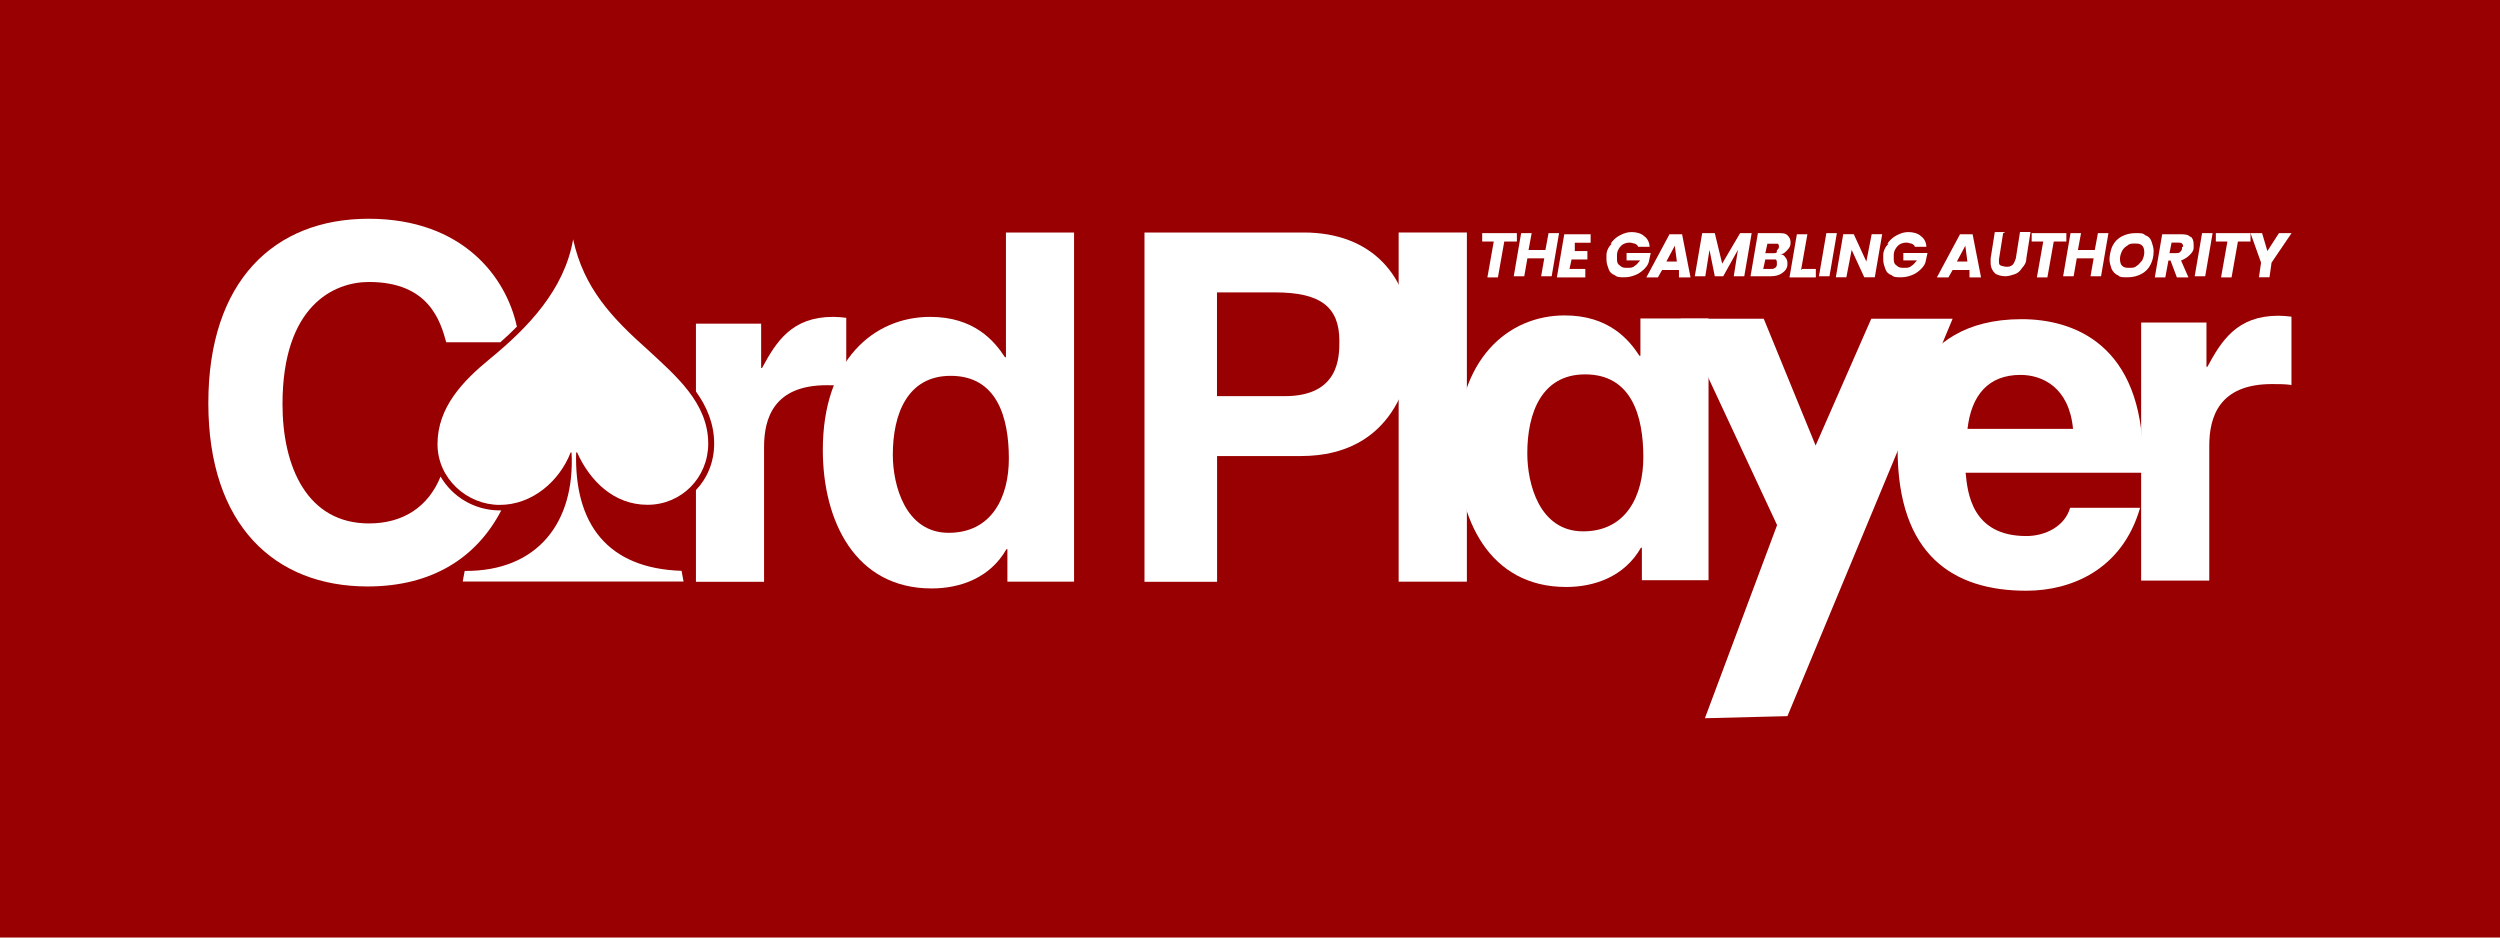
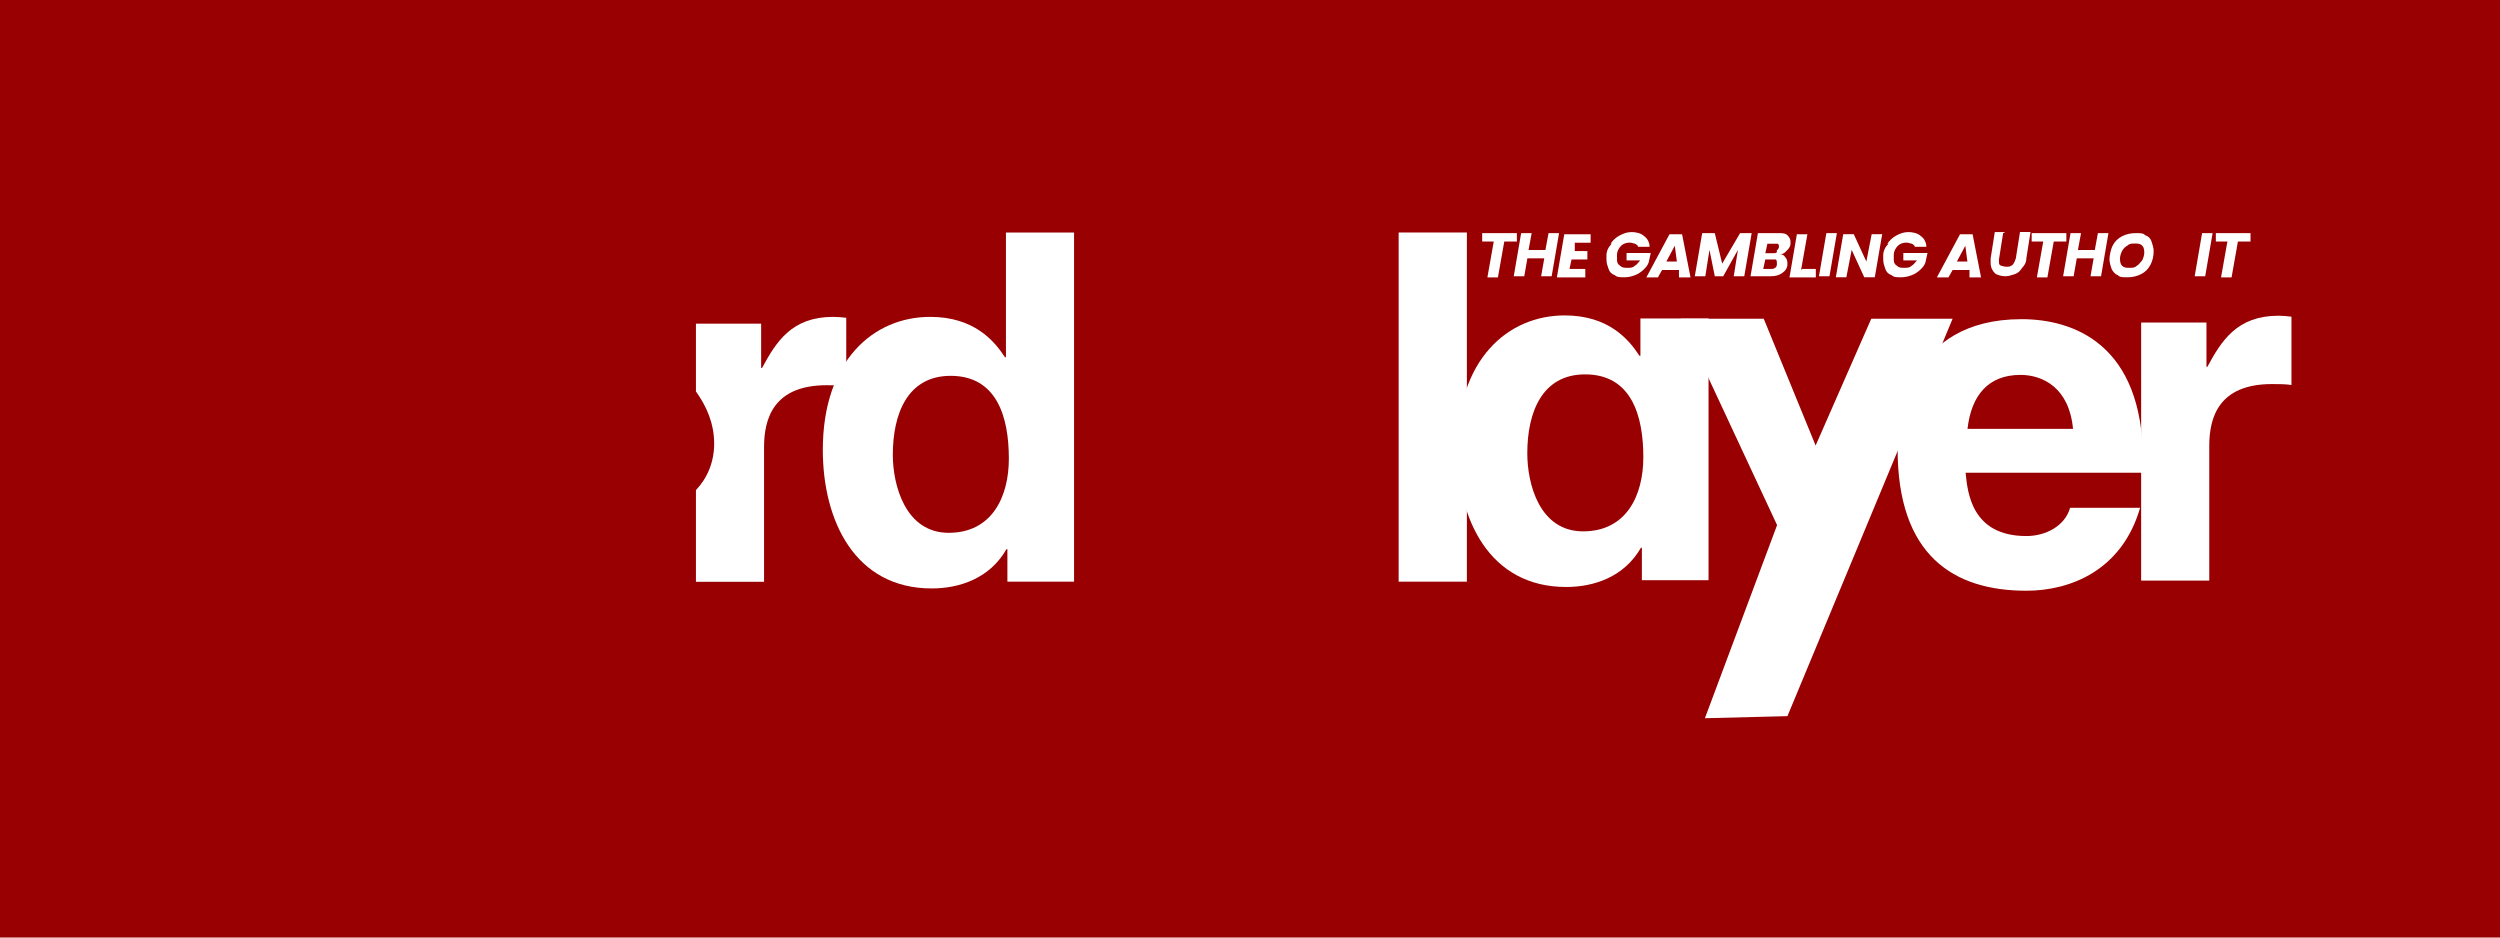
<svg xmlns="http://www.w3.org/2000/svg" width="240" height="90" viewBox="0 0 240 90" fill="none">
  <rect width="240" height="90" fill="#990001" />
  <path d="M145.62 22.38V23.19H144.41L143.8 26.63H142.79L143.4 23.19H142.29V22.38H145.62Z" fill="white" />
  <path d="M149.67 22.38L148.96 26.52H147.95L148.25 24.8H146.63L146.33 26.52H145.32L146.03 22.38H147.04L146.74 24H148.36L148.66 22.38H149.67Z" fill="white" />
  <path d="M151.18 23.19V24.1C151.08 24.1 152.39 24.1 152.39 24.1V24.91H150.87L150.67 25.82H152.19V26.63H149.46L150.17 22.49H152.7V23.3H150.98L151.18 23.2V23.19Z" fill="white" />
  <path d="M154.62 23.39C154.82 23.09 155.13 22.78 155.53 22.58C155.93 22.38 156.24 22.28 156.64 22.28C157.04 22.28 157.55 22.38 157.85 22.68C158.15 22.88 158.36 23.29 158.36 23.69H157.25C157.25 23.59 157.15 23.49 156.95 23.39C156.85 23.39 156.65 23.29 156.44 23.29C156.14 23.29 155.83 23.39 155.63 23.59C155.43 23.79 155.23 24.1 155.23 24.5V24.8C155.23 25.1 155.23 25.31 155.53 25.51C155.73 25.71 155.93 25.71 156.24 25.71C156.55 25.71 156.75 25.71 156.95 25.51C157.15 25.41 157.25 25.21 157.46 25H156.15V24.29H158.47L158.27 25.2C158.17 25.5 157.97 25.71 157.76 25.91C157.55 26.11 157.25 26.31 156.95 26.42C156.65 26.53 156.34 26.62 155.94 26.62C155.54 26.62 155.23 26.62 155.03 26.42C154.73 26.32 154.52 26.12 154.42 25.81C154.32 25.5 154.22 25.3 154.22 24.9V24.5C154.22 24.1 154.42 23.69 154.73 23.39H154.63H154.62Z" fill="white" />
  <path d="M161.08 25.92H159.56L159.16 26.63H158.05L160.27 22.49H161.48L162.29 26.63H161.18V25.92H161.08ZM160.98 25.11L160.78 23.59L159.97 25.11H160.98Z" fill="white" />
  <path d="M168.16 22.38L167.45 26.52H166.44L166.84 23.99L165.43 26.52H164.62L164.11 23.99L163.71 26.52H162.7L163.41 22.38H164.62L165.33 25.31L167.05 22.38H168.26H168.16Z" fill="white" />
  <path d="M171.49 24.1C171.29 24.3 171.19 24.4 170.88 24.4C171.08 24.4 171.28 24.5 171.39 24.7C171.49 24.8 171.59 25 171.59 25.21V25.41C171.59 25.71 171.39 26.02 171.08 26.22C170.78 26.42 170.47 26.52 169.97 26.52H168.05L168.76 22.38H170.68C171.08 22.38 171.39 22.38 171.59 22.58C171.79 22.78 171.89 22.98 171.89 23.19V23.39C171.89 23.59 171.79 23.79 171.59 24L171.49 24.1ZM170.58 25.21C170.58 25.11 170.58 25.01 170.48 24.91H169.47L169.27 25.82H169.98C170.18 25.82 170.28 25.82 170.38 25.72C170.48 25.72 170.58 25.52 170.58 25.42V25.22V25.21ZM170.58 24C170.68 24 170.78 23.8 170.78 23.7C170.78 23.6 170.78 23.5 170.68 23.4H169.67L169.47 24.31H170.18C170.38 24.31 170.48 24.31 170.58 24.21V24.01V24Z" fill="white" />
  <path d="M173.01 25.82H174.32V26.63H171.79L172.5 22.49H173.51L172.9 25.93L173 25.83L173.01 25.82Z" fill="white" />
  <path d="M176.34 22.38L175.63 26.52H174.62L175.33 22.38H176.34Z" fill="white" />
  <path d="M179.98 26.62H178.97L177.76 23.99L177.25 26.62H176.24L176.95 22.48H177.96L179.17 25.11L179.68 22.48H180.69L179.98 26.62Z" fill="white" />
  <path d="M181.19 23.39C181.39 23.09 181.7 22.78 182.1 22.58C182.5 22.38 182.81 22.28 183.21 22.28C183.61 22.28 184.12 22.38 184.42 22.68C184.72 22.88 184.93 23.29 184.93 23.69H183.82C183.82 23.59 183.72 23.49 183.52 23.39C183.42 23.39 183.22 23.29 183.01 23.29C182.71 23.29 182.4 23.39 182.2 23.59C182 23.79 181.8 24.1 181.8 24.5V24.8C181.8 25.1 181.8 25.31 182.1 25.51C182.3 25.71 182.5 25.71 182.81 25.71C183.12 25.71 183.32 25.71 183.52 25.51C183.72 25.41 183.82 25.21 184.03 25H182.72V24.29H185.04L184.84 25.2C184.74 25.5 184.54 25.71 184.33 25.91C184.12 26.11 183.82 26.31 183.52 26.42C183.22 26.53 182.91 26.62 182.51 26.62C182.11 26.62 181.8 26.62 181.6 26.42C181.3 26.32 181.09 26.12 180.99 25.81C180.89 25.5 180.79 25.3 180.79 24.9V24.5C180.79 24.1 180.99 23.69 181.3 23.39H181.2H181.19Z" fill="white" />
  <path d="M188.97 25.92H187.45L187.05 26.63H185.94L188.16 22.49H189.37L190.18 26.63H189.07V25.92H188.97ZM188.87 25.11L188.67 23.59L187.86 25.11H188.87Z" fill="white" />
  <path d="M192.3 22.38L191.9 24.91V25.11C191.9 25.31 191.9 25.41 192.1 25.51C192.2 25.51 192.4 25.61 192.61 25.61C192.82 25.61 193.01 25.61 193.22 25.41C193.32 25.31 193.42 25.11 193.52 24.8L193.92 22.27H194.93L194.53 24.8C194.53 25.2 194.33 25.51 194.13 25.71C193.93 26.01 193.73 26.22 193.42 26.32C193.11 26.42 192.81 26.52 192.51 26.52C192.21 26.52 191.7 26.42 191.5 26.22C191.3 26.02 191.1 25.71 191.1 25.21C191.1 24.71 191.1 24.91 191.1 24.81L191.5 22.28H192.51L192.31 22.38H192.3Z" fill="white" />
  <path d="M198.37 22.38V23.19H197.16L196.55 26.63H195.54L196.15 23.19H195.04V22.38H198.37Z" fill="white" />
  <path d="M202.41 22.38L201.7 26.52H200.69L200.99 24.8H199.37L199.07 26.52H198.06L198.77 22.38H199.78L199.48 24H201.1L201.4 22.38H202.41Z" fill="white" />
  <path d="M203.32 26.42C203.02 26.32 202.81 26.02 202.71 25.81C202.61 25.51 202.51 25.2 202.51 24.9C202.51 24.6 202.61 23.99 202.81 23.59C203.01 23.19 203.32 22.88 203.72 22.68C204.12 22.48 204.53 22.38 205.03 22.38C205.53 22.38 205.74 22.38 205.94 22.58C206.24 22.68 206.45 22.88 206.55 23.19C206.65 23.49 206.75 23.8 206.75 24.1C206.75 24.61 206.65 25.01 206.45 25.41C206.25 25.81 205.94 26.12 205.54 26.32C205.14 26.52 204.73 26.62 204.23 26.62C203.73 26.62 203.52 26.62 203.32 26.42ZM205.14 25.51C205.34 25.41 205.44 25.21 205.65 25C205.75 24.8 205.85 24.49 205.85 24.29C205.85 24.09 205.85 23.78 205.65 23.58C205.45 23.38 205.25 23.38 204.94 23.38C204.63 23.38 204.43 23.38 204.23 23.58C204.03 23.68 203.83 23.88 203.72 24.09C203.61 24.3 203.52 24.6 203.52 24.8C203.52 25 203.52 25.31 203.72 25.51C203.92 25.71 204.12 25.71 204.43 25.71C204.74 25.71 204.94 25.71 205.14 25.51Z" fill="white" />
-   <path d="M210.29 22.68C210.49 22.88 210.59 23.08 210.59 23.49C210.59 23.9 210.59 23.69 210.59 23.79C210.59 24.09 210.39 24.3 210.19 24.5C209.99 24.7 209.68 24.9 209.38 25.01L210.09 26.63H208.98L208.37 25.01H208.17L207.87 26.63H206.86L207.57 22.49H209.29C209.69 22.49 210.1 22.49 210.3 22.79V22.69L210.29 22.68ZM209.58 23.69C209.58 23.59 209.58 23.49 209.48 23.39C209.38 23.29 209.28 23.29 209.08 23.29H208.47L208.27 24.3H208.88C209.08 24.3 209.18 24.3 209.28 24.2C209.38 24.1 209.48 24 209.48 23.8V23.7H209.58V23.69Z" fill="white" />
  <path d="M212.41 22.38L211.7 26.52H210.69L211.4 22.38H212.41Z" fill="white" />
  <path d="M216.05 22.38V23.19H214.84L214.23 26.63H213.22L213.83 23.19H212.72V22.38H216.05Z" fill="white" />
-   <path d="M219.99 22.38L218.07 25.21L217.87 26.62H216.86L217.06 25.21L216.05 22.38H217.16L217.67 24.1L218.78 22.38H219.99Z" fill="white" />
  <path d="M85.71 43.66C85.71 39.75 87.11 36.08 91.26 36.08C95.73 36.08 96.85 40.08 96.85 44.03C96.85 47.71 95.22 51.15 91.07 51.15C86.92 51.15 85.71 46.59 85.71 43.66ZM103.11 22.32H96.57V34.3H96.48C95.45 32.71 93.5 30.42 89.3 30.42C83.84 30.42 78.99 34.63 78.99 43.19C78.99 49.98 82.07 56.49 89.44 56.49C92.14 56.49 95.03 55.51 96.62 52.72H96.71V55.84H103.11V22.32Z" fill="white" />
-   <path d="M116.83 38.03V28.07H122.4C126.75 28.07 128.58 29.44 128.58 32.74C128.58 34.25 128.58 38.03 123.34 38.03H116.84H116.83ZM116.83 43.78H124.88C133.87 43.78 135.54 36.14 135.54 33.07C135.54 26.44 131.64 22.32 125.16 22.32H109.87V55.85H116.84V43.78H116.83Z" fill="white" />
  <path d="M140.82 55.84H134.27V22.32H140.82V55.85V55.84Z" fill="white" />
  <path d="M188.88 41.17C189.25 37.93 190.89 35.99 193.97 35.99C196.07 35.99 198.64 37.19 199.01 41.17H188.88ZM198.73 48.75C198.22 50.53 196.35 51.46 194.53 51.46C189.26 51.46 188.88 47.25 188.7 45.38H205.73V44.22C205.73 32.96 198.97 30.64 194.07 30.64C183.2 30.64 182.17 40.15 182.17 43.11C182.17 53.33 187.54 56.71 194.53 56.71C198.78 56.71 203.72 54.74 205.45 48.75H198.73Z" fill="white" />
  <path d="M205.56 30.96H211.82V35.21H211.91C213.26 32.71 214.76 30.31 218.72 30.31C219.14 30.31 219.56 30.35 219.98 30.4V36.96C219.42 36.87 218.72 36.87 218.11 36.87C213.02 36.87 212.09 40.04 212.09 42.8V55.74H205.55V30.96H205.56Z" fill="white" />
  <path d="M171.58 68.75L163.67 68.95L170.6 50.41L161.36 30.6H169.32L174.3 42.77L179.64 30.6H187.45L171.59 68.76L171.58 68.75Z" fill="white" />
  <path d="M157.48 30.58V34.16H157.39C156.36 32.57 154.41 30.28 150.21 30.28C144.76 30.28 139.9 34.49 139.9 43.05C139.9 49.84 142.98 56.35 150.35 56.35C153.05 56.35 155.94 55.37 157.53 52.58H157.62V55.7H164.02V30.57H157.48V30.58ZM151.98 51.01C147.78 51.01 146.62 46.45 146.62 43.52C146.62 39.61 148.02 35.94 152.17 35.94C156.64 35.94 157.76 39.94 157.76 43.89C157.76 47.57 156.13 51.01 151.98 51.01Z" fill="white" />
-   <path d="M42.29 45.76C41.1 48.69 38.67 50.25 35.42 50.25C29.5 50.25 27.12 44.83 27.12 38.8C27.12 29.32 32.07 27.07 35.42 27.07C41.2 27.07 42.28 30.85 42.84 32.86H48.03C48.56 32.39 49.1 31.89 49.62 31.36C48.61 26.62 44.43 21 35.38 21C26.33 21 20 26.97 20 38.7C20 50.43 26.38 56.3 35.29 56.3C41.56 56.3 45.8 53.47 48.12 49C48.07 49 48.03 49 47.98 49C45.54 49 43.41 47.68 42.29 45.74V45.76Z" fill="white" />
  <path d="M79.97 30.42C76 30.42 74.51 32.82 73.16 35.32H73.07V31.07H66.81V37.58C67.84 39.02 68.56 40.66 68.56 42.6C68.56 44.35 67.9 45.91 66.81 47.05V55.85H73.35V42.91C73.35 40.16 74.28 36.98 79.37 36.98C79.98 36.98 80.68 36.98 81.24 37.07V30.51C80.82 30.46 80.4 30.42 79.98 30.42H79.97Z" fill="white" />
-   <path d="M65.61 55.83H44.42L44.61 54.81C51.61 54.86 55.21 50.15 54.87 43.44H54.78C53.71 46.19 51.1 48.47 47.97 48.47C44.84 48.47 42 45.95 42 42.64C42 39.1 44.43 36.58 47.04 34.44C50.68 31.46 54.18 27.82 55.02 22.98C56.05 27.69 58.76 30.53 62.21 33.6C64.87 36.07 67.99 38.68 67.99 42.59C67.99 45.85 65.42 48.46 62.16 48.46C58.9 48.46 56.61 46.13 55.4 43.43H55.31C55.12 50.28 58.3 54.57 65.43 54.8L65.62 55.82L65.61 55.83Z" fill="white" />
</svg>